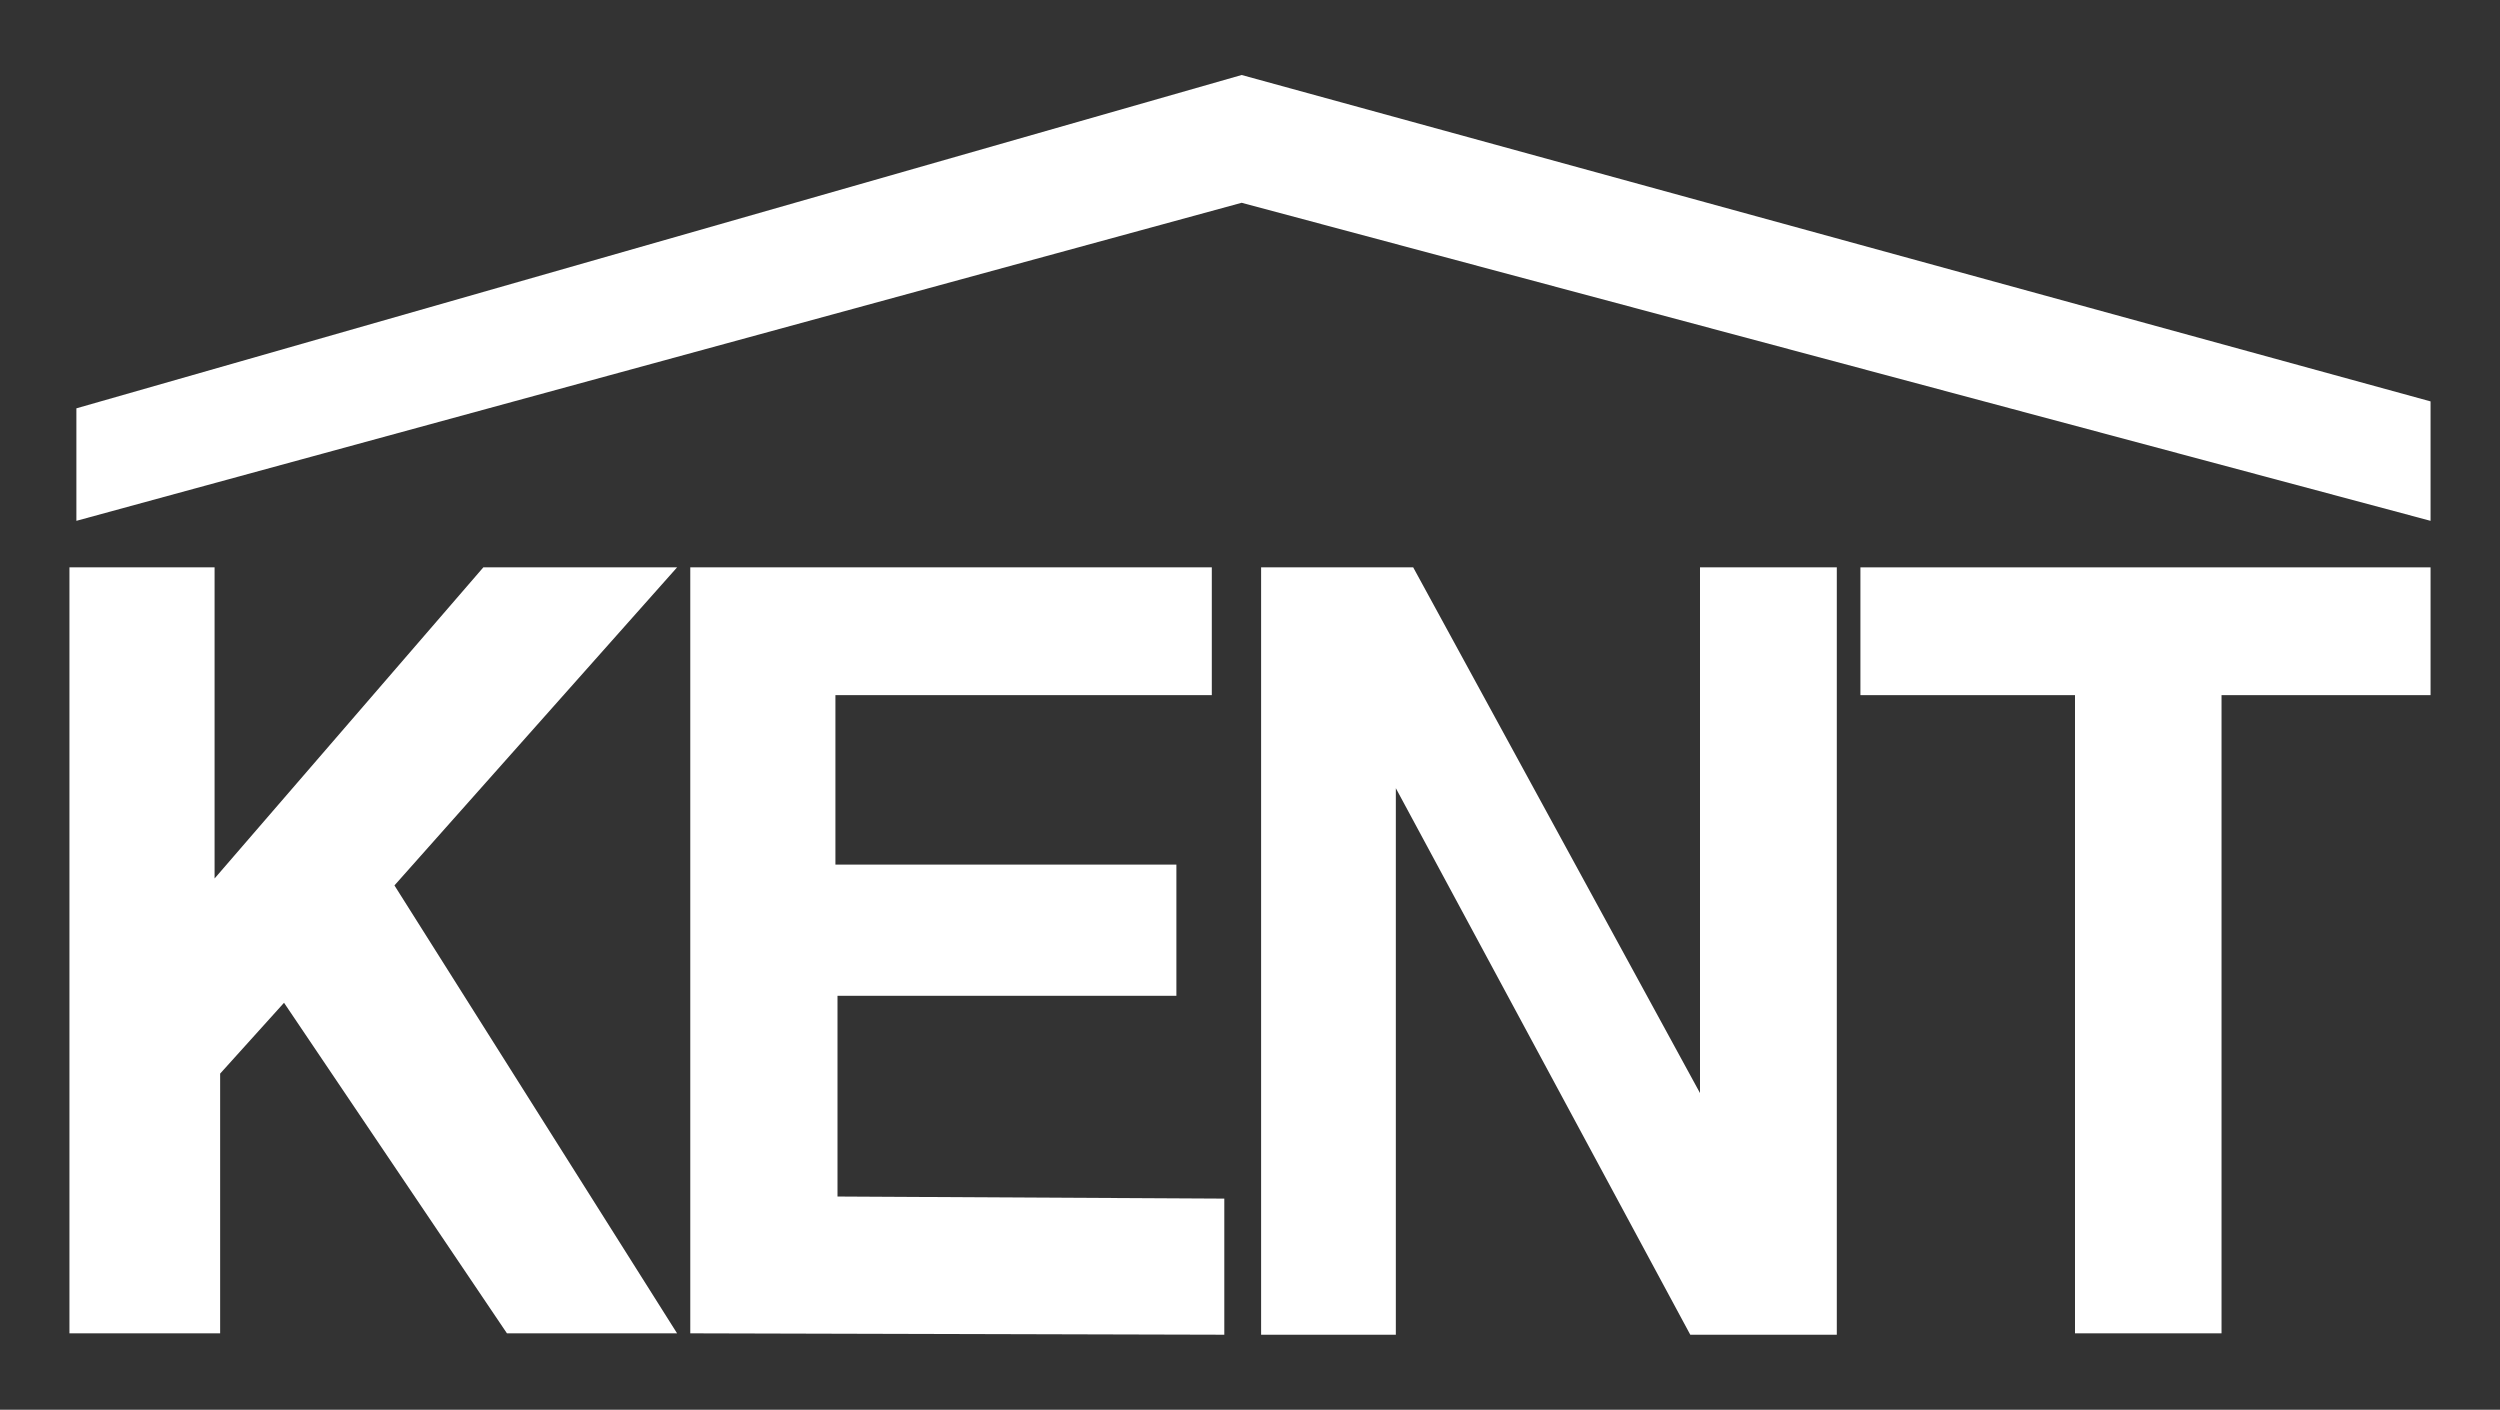
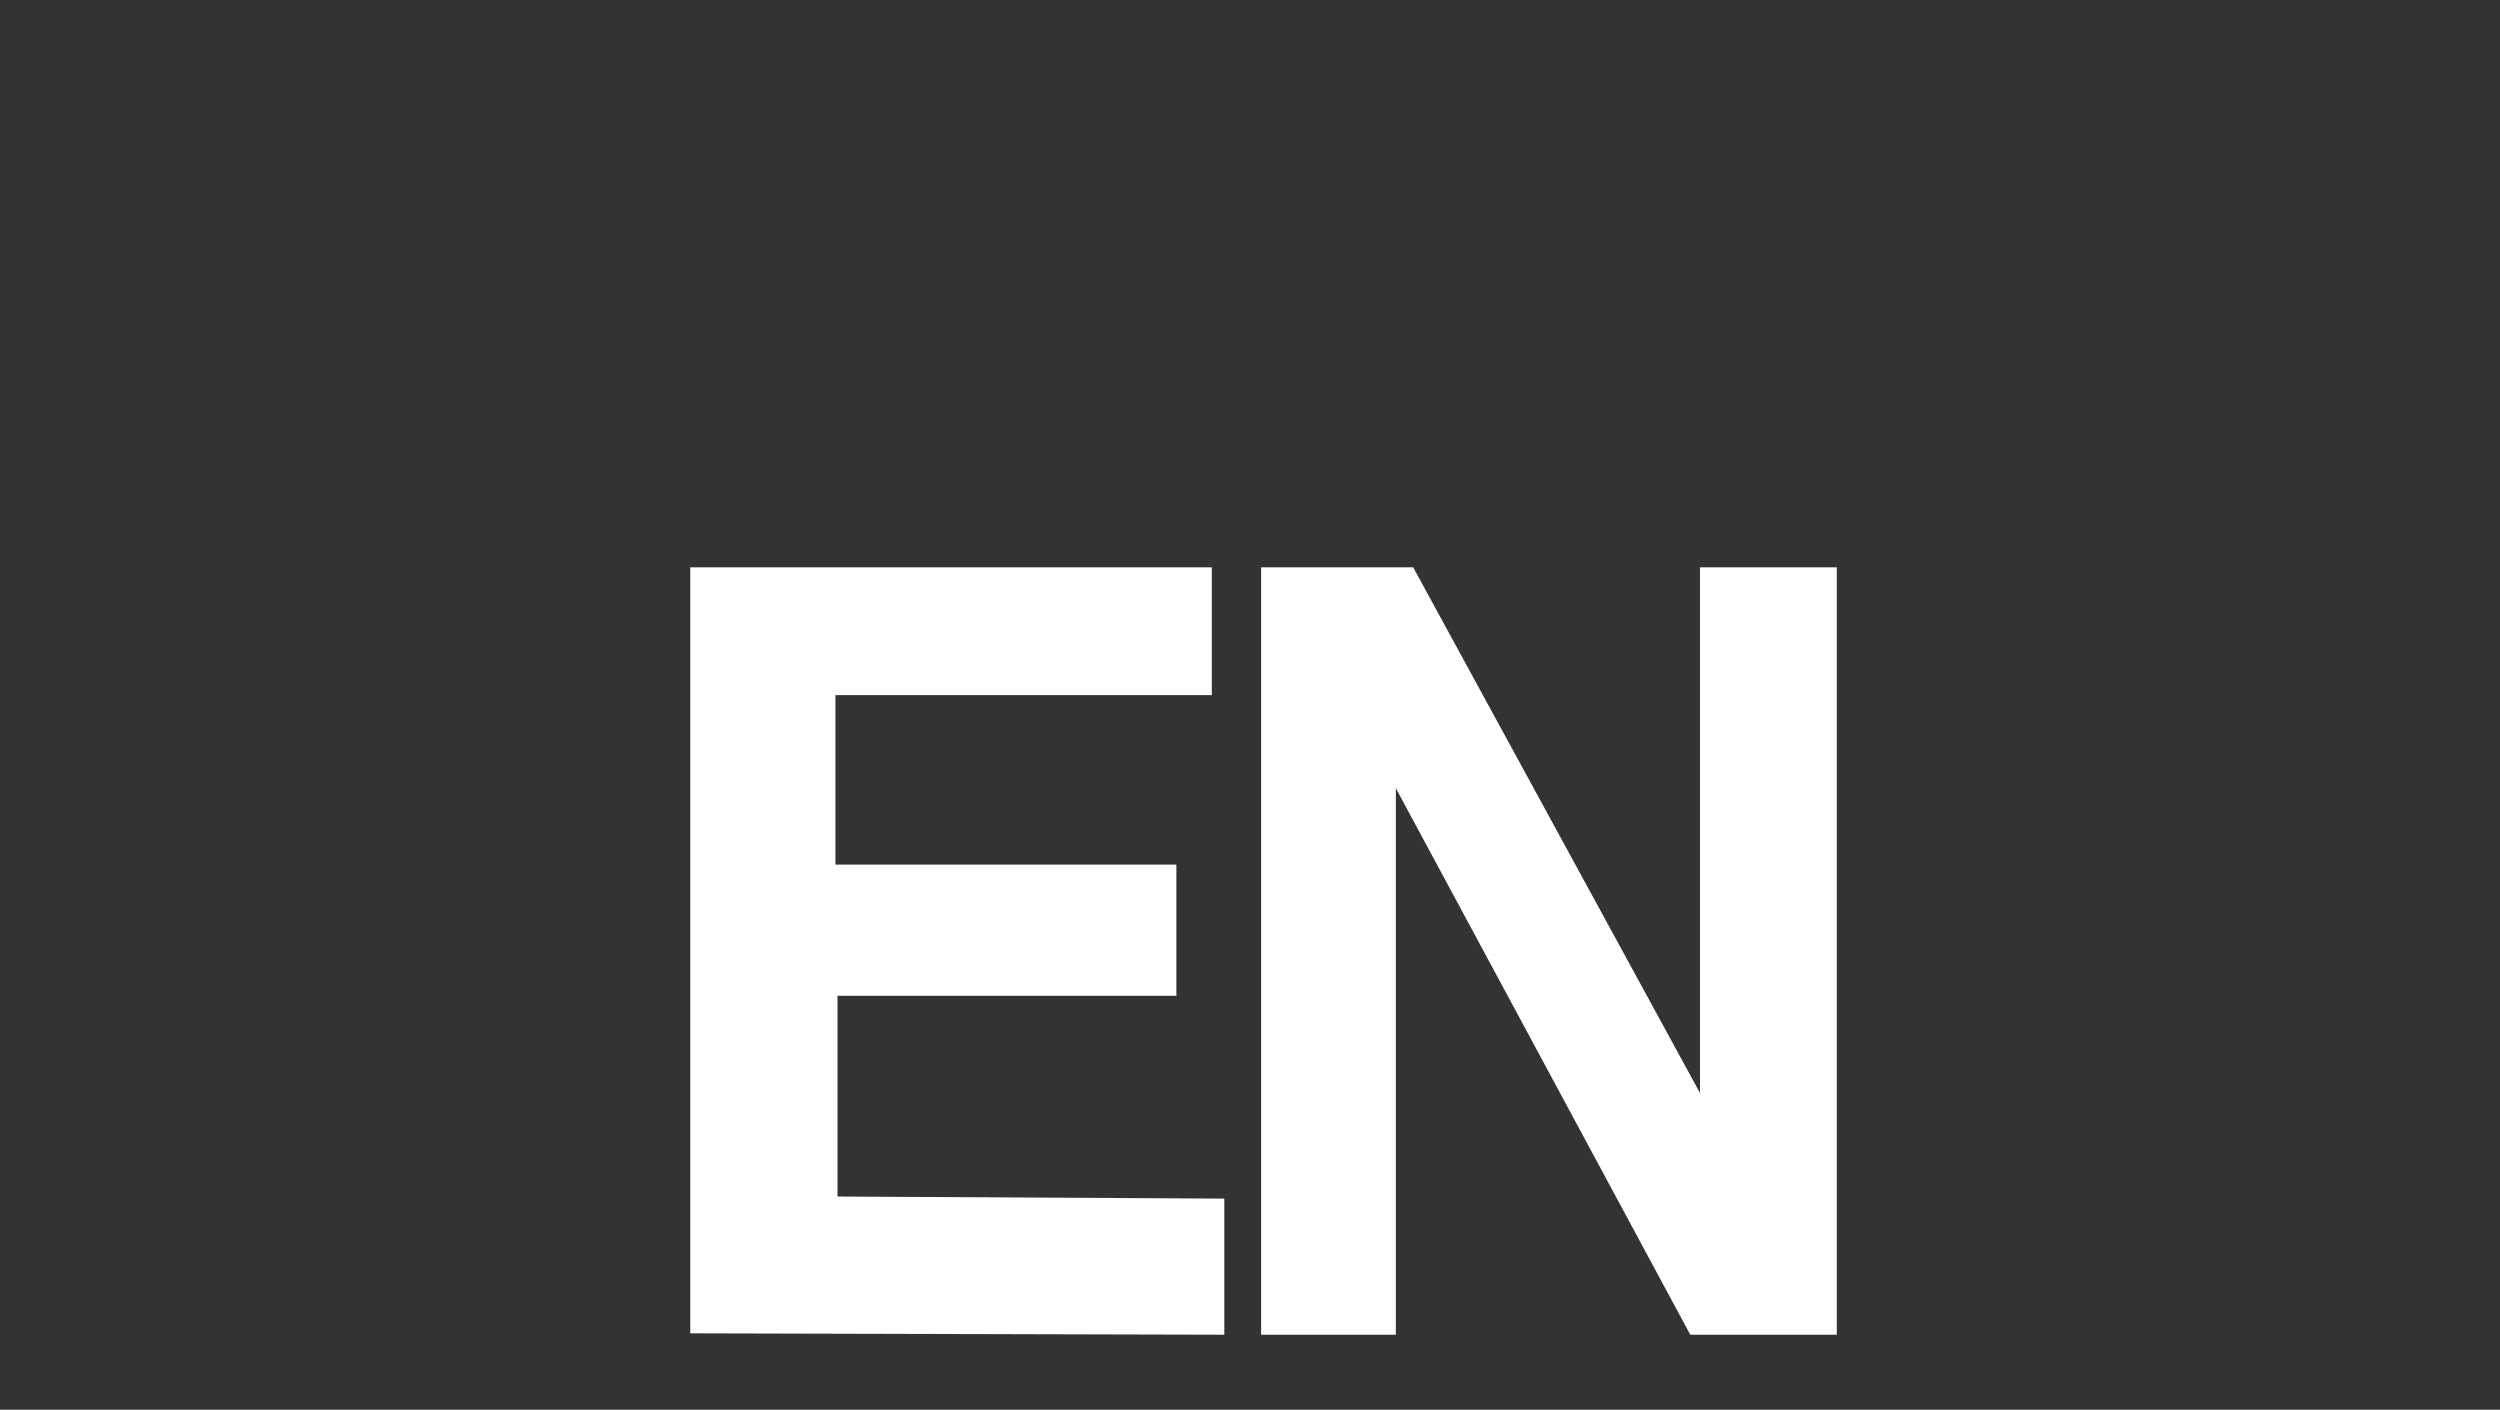
<svg xmlns="http://www.w3.org/2000/svg" id="Layer_1" data-name="Layer 1" version="1.1" viewBox="0 0 360 203">
  <rect x="0" y="0" width="360" height="203" fill="#333333" stroke="none" />
  <defs>
    <style> .cls-1 { fill: #fff; stroke-width: 0px; } </style>
  </defs>
-   <polygon class="cls-1" points="10 81.7 10 192 31.7 192 31.7 154.6 40.9 144.4 73 192 97.5 192 56.8 127.5 97.5 81.7 69.6 81.7 30.9 126.5 30.9 81.7 10 81.7" />
  <polygon class="cls-1" points="176.3 172.6 176.3 192.2 99.4 192 99.4 81.7 174.5 81.7 174.5 100.1 120.3 100.1 120.3 124.5 169.4 124.5 169.4 143.4 120.6 143.4 120.6 172.3 176.3 172.6" />
  <polygon class="cls-1" points="181.6 81.7 181.6 192.2 201 192.2 201 113.5 243.4 192.2 264.5 192.2 264.5 81.7 244.8 81.7 244.8 157.4 203.5 81.7 181.6 81.7" />
-   <polygon class="cls-1" points="267.9 81.7 350 81.7 350 100.1 319.9 100.1 319.9 192 298.8 192 298.8 100.1 267.9 100.1 267.9 81.7" />
-   <polygon class="cls-1" points="11 58.8 11 75 178.8 29.2 350 75 350 57.8 178.8 10.8 11 58.8" />
</svg>